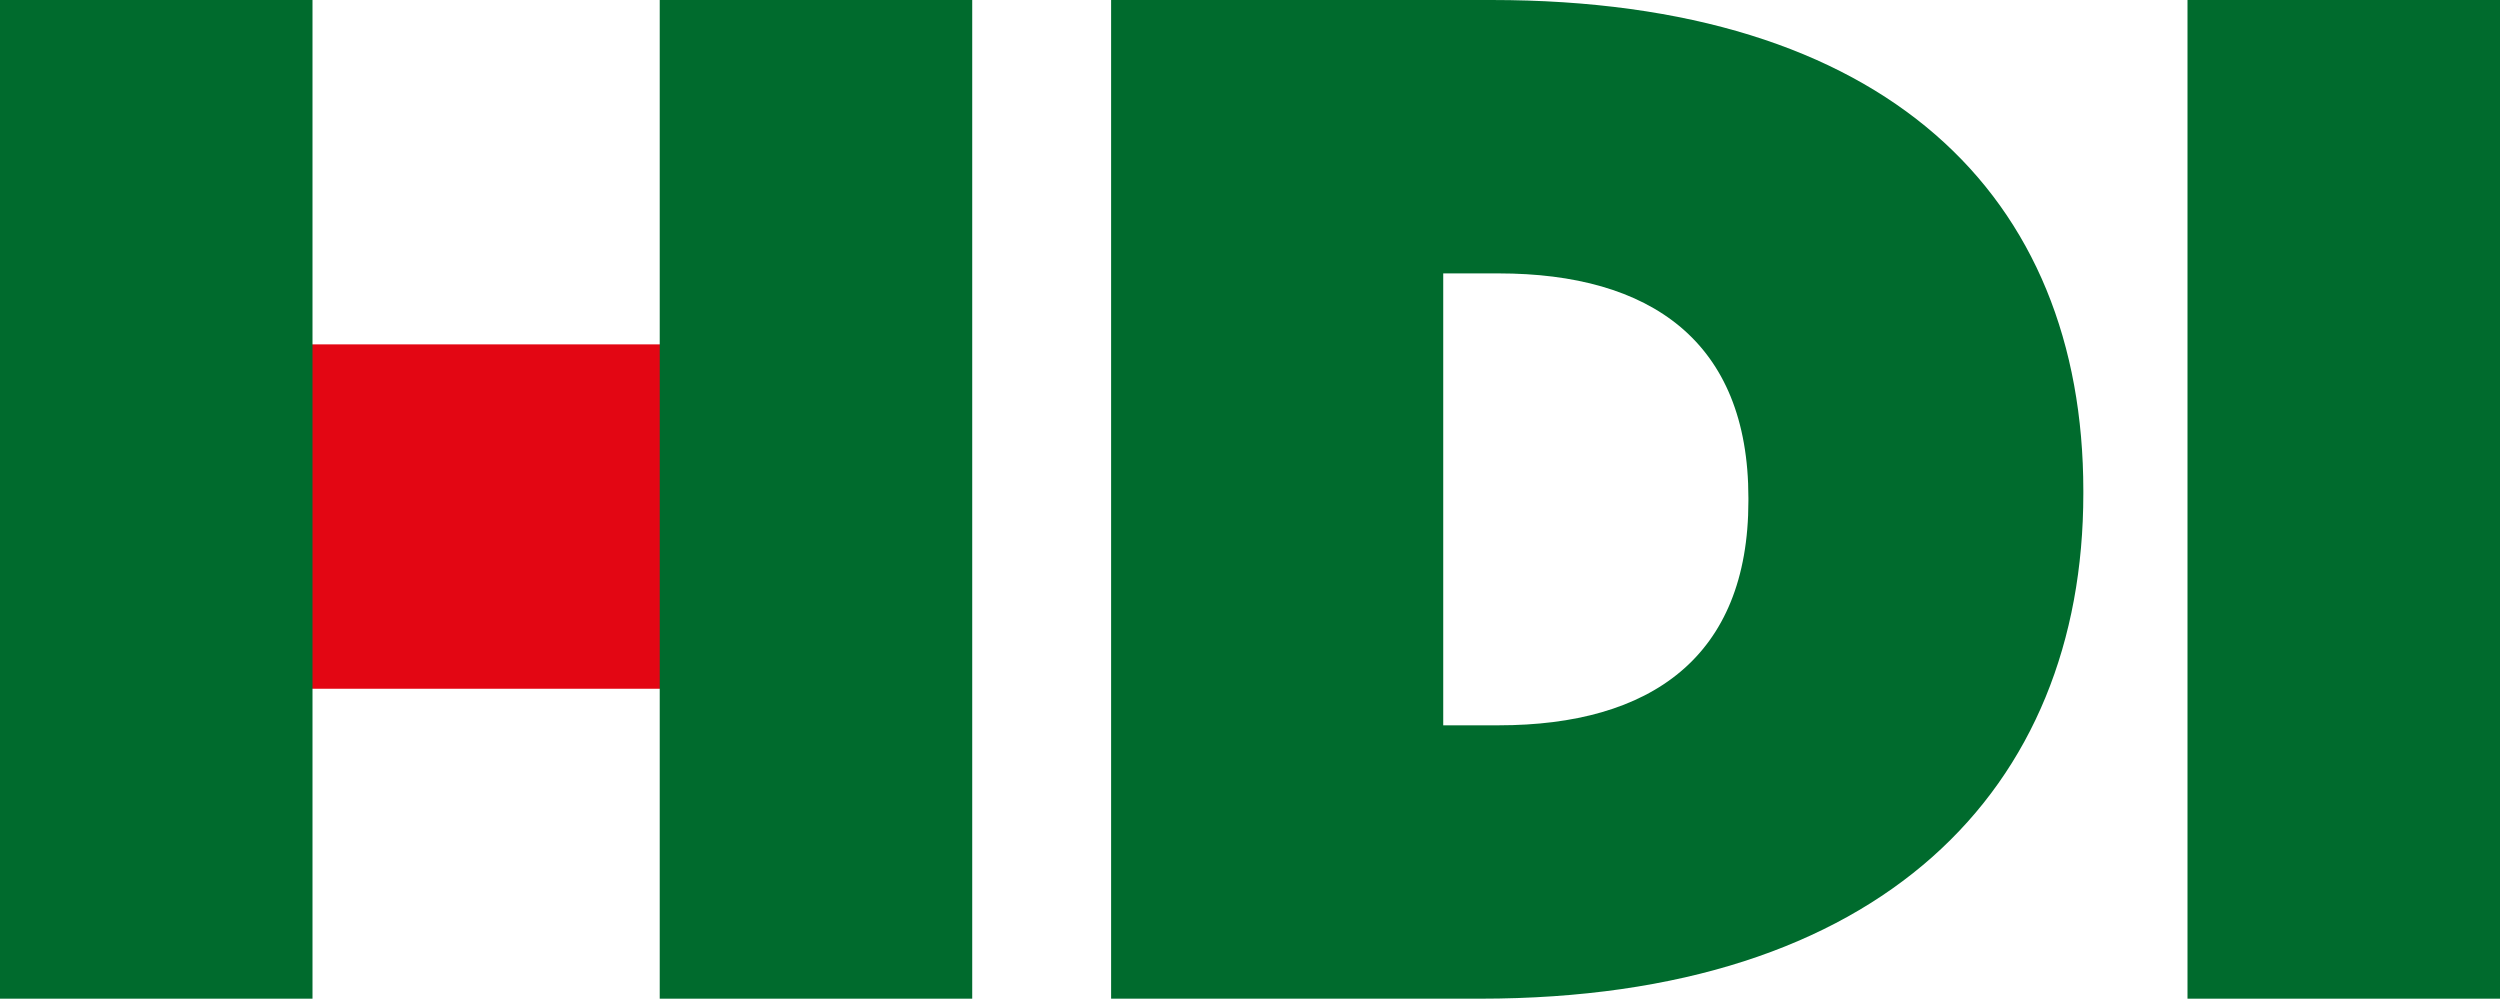
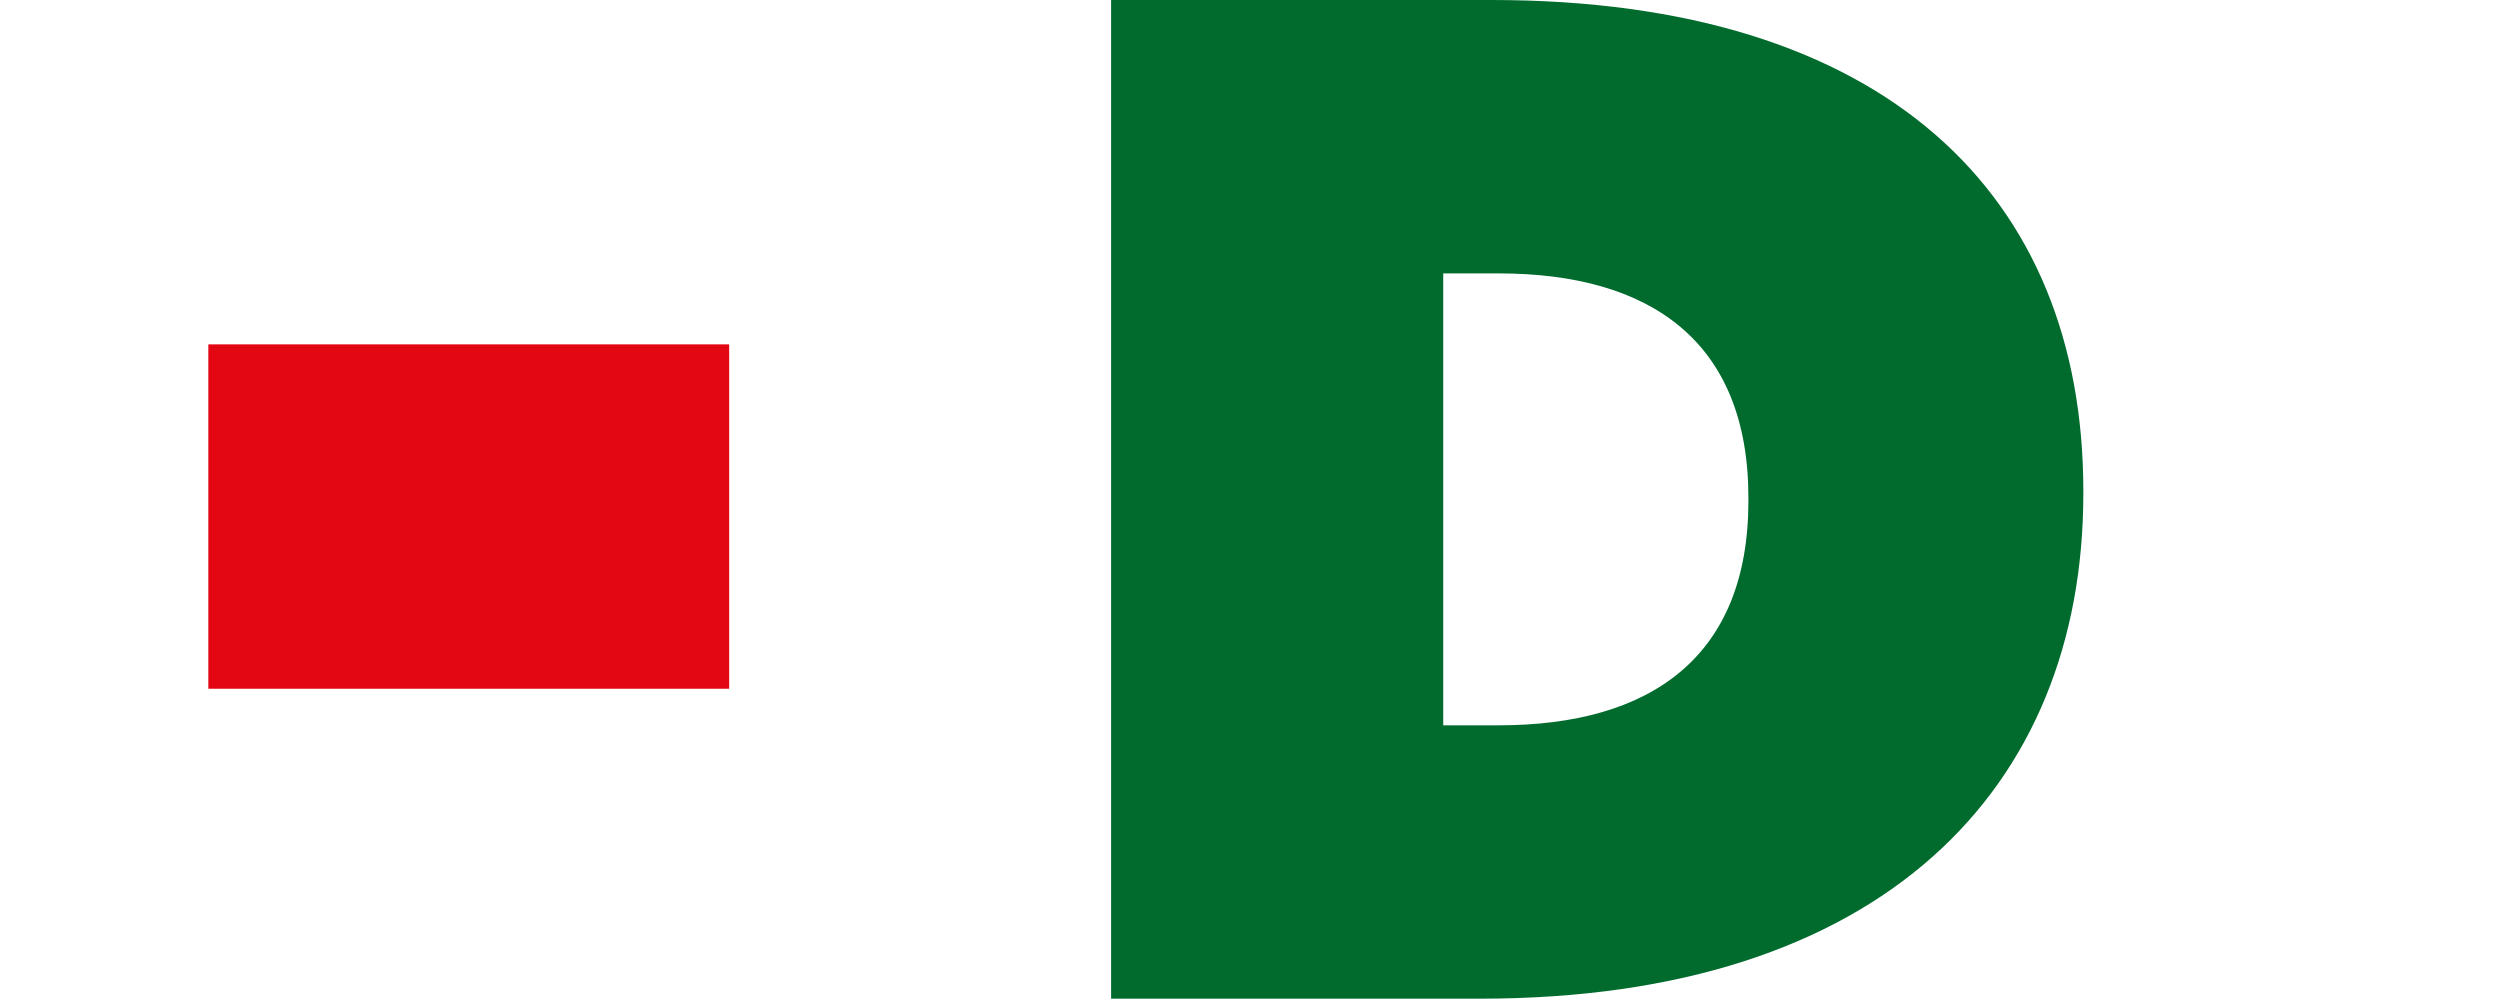
<svg xmlns="http://www.w3.org/2000/svg" width="72px" height="29px" viewBox="0 0 72 29" version="1.1">
  <title>500x200</title>
  <g id="Home-Page" stroke="none" stroke-width="1" fill="none" fill-rule="evenodd">
    <g id="hp-graphic-01-copy-2" transform="translate(-180, -57)" fill-rule="nonzero">
      <g id="header/desktop/full" transform="translate(0, -2)">
        <g id="500x200" transform="translate(180, 59)">
          <path d="M41.565,20.889 L41.565,7.874 L43.16,7.874 C47.534,7.874 50.354,9.834 50.354,14.337 L50.354,14.426 C50.354,18.928 47.534,20.889 43.16,20.889 L41.565,20.889 Z M32,28.762 L42.628,28.762 C54.196,28.762 60,22.724 60,14.217 L60,14.135 C60,5.629 54.319,0 42.955,0 L32,0 L32,28.762 Z" id="Fill-1" fill="#006B2D" />
          <polygon id="-g-Fill-8" fill="#E30613" points="6 19.836 21 19.836 21 9.918 6 9.918" />
-           <polygon id="-g-Fill-4" fill="#006B2D" points="63 28.762 72 28.762 72 0 63 0" />
-           <polygon id="-g-Fill-6" fill="#006B2D" points="0 28.762 9 28.762 9 0 0 0" />
-           <polygon id="-g-Fill-7" fill="#006B2D" points="19 28.762 28 28.762 28 0 19 0" />
        </g>
      </g>
    </g>
  </g>
</svg>